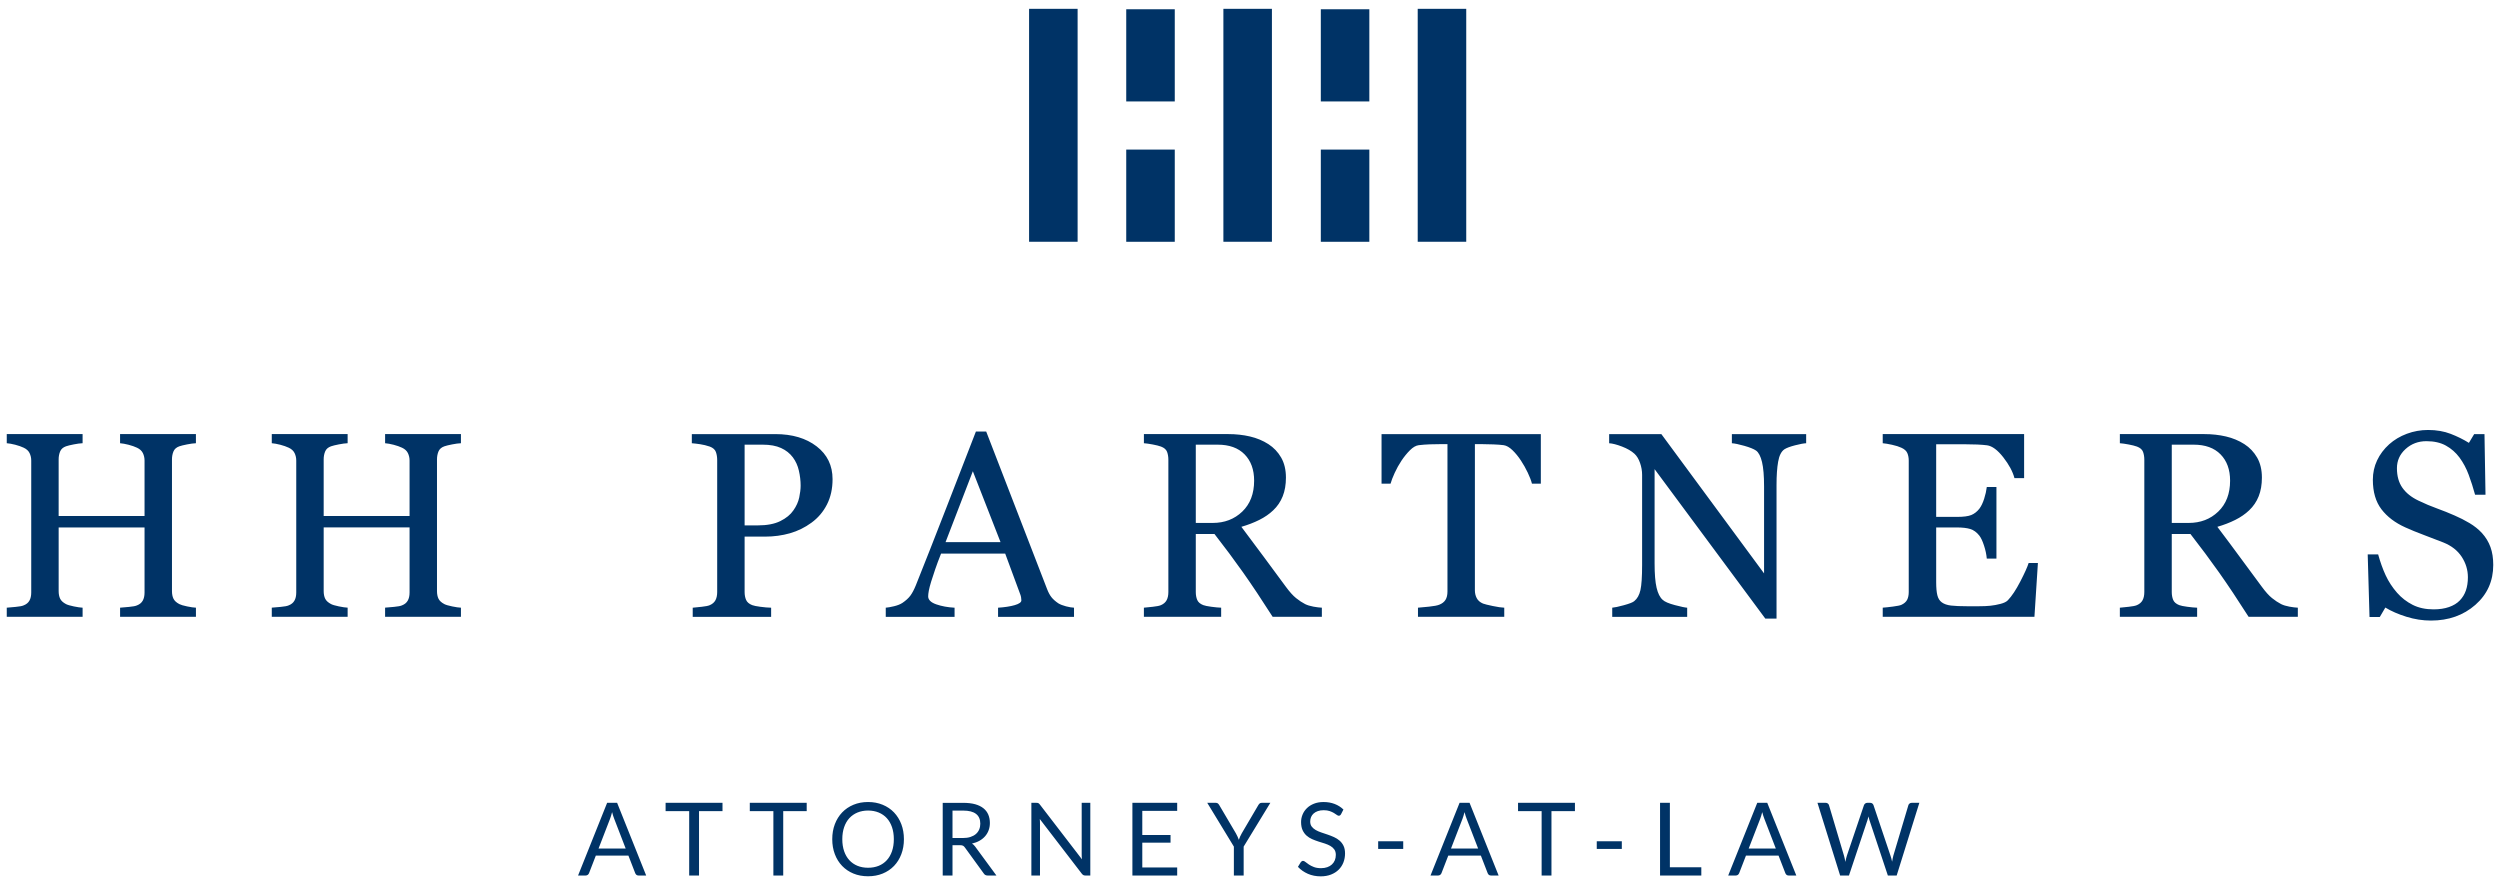
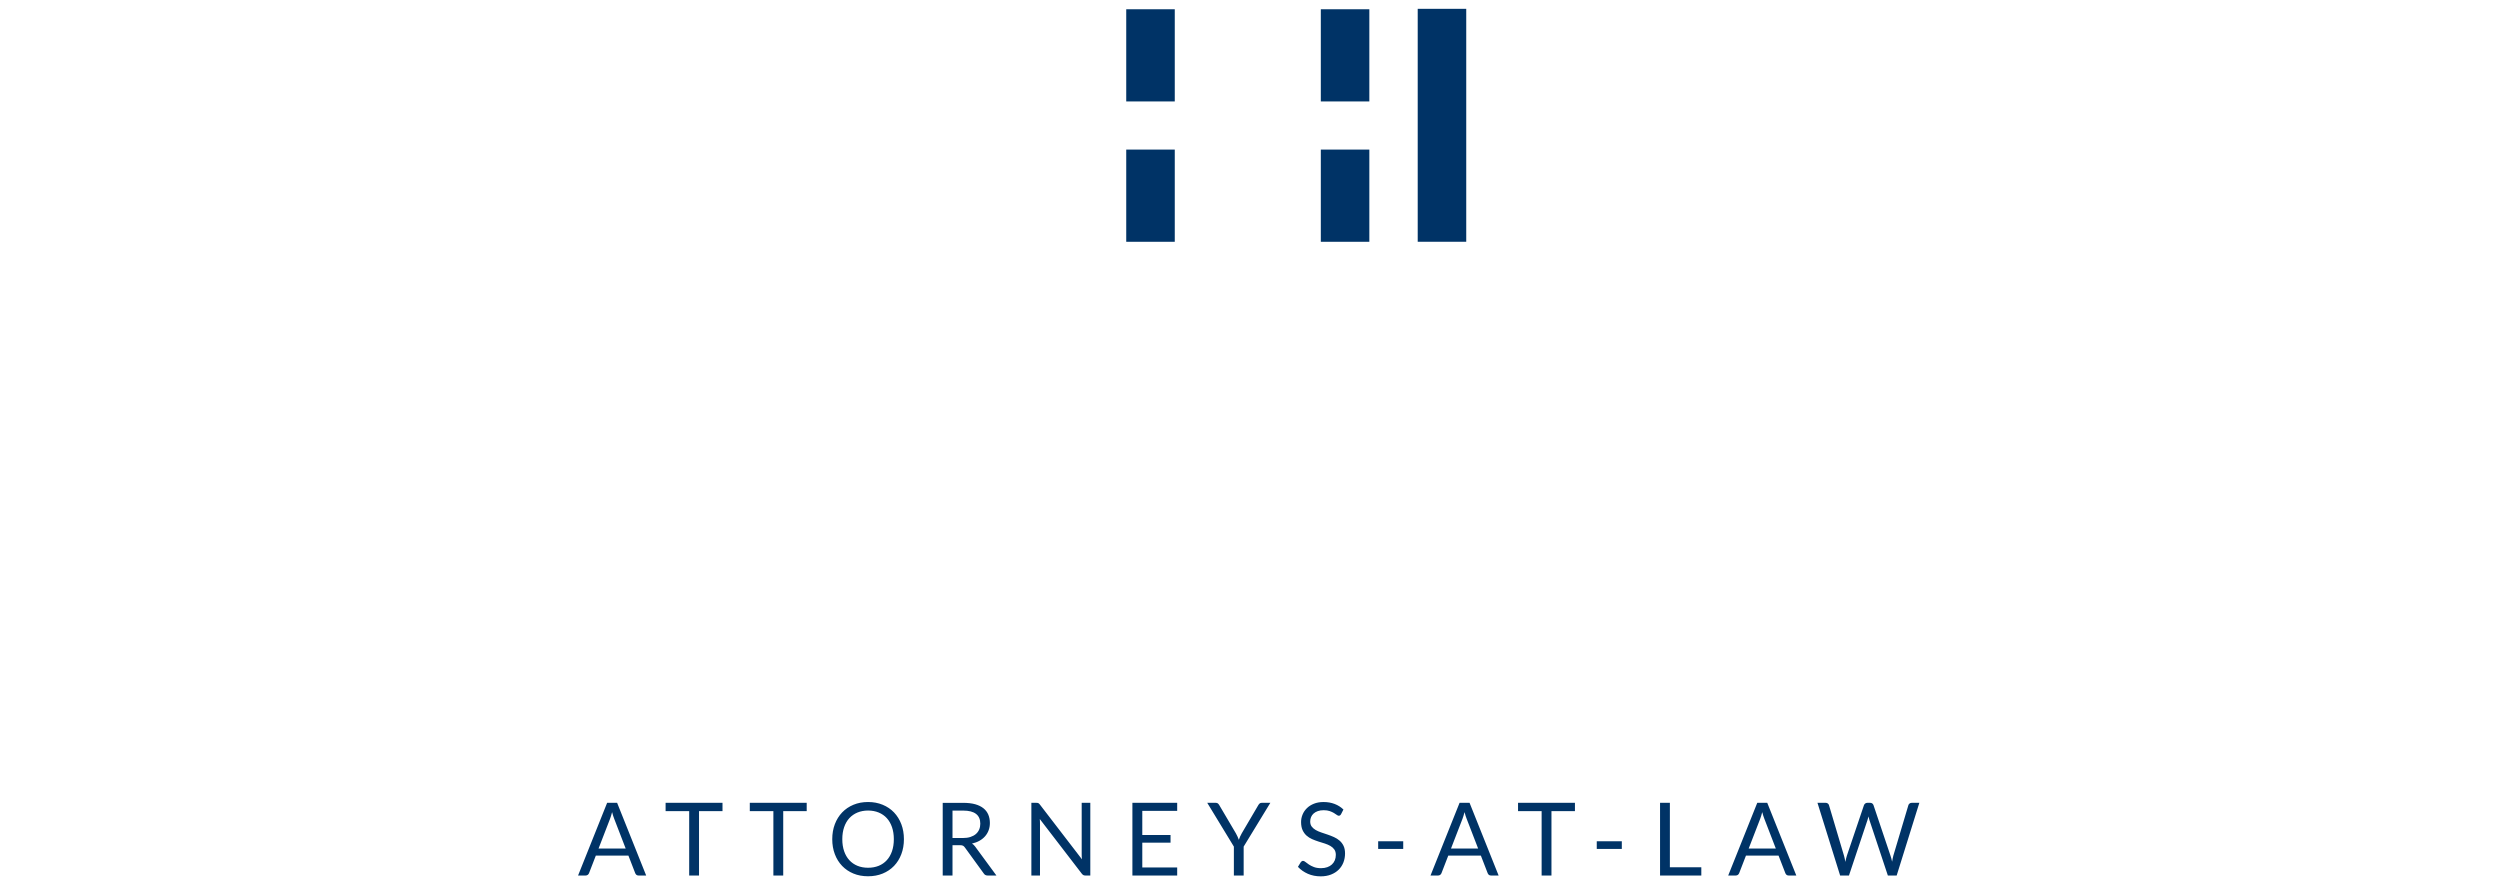
<svg xmlns="http://www.w3.org/2000/svg" version="1.0" x="0px" y="0px" width="370px" height="131px" viewBox="0 0 370 131" enable-background="new 0 0 370 131" xml:space="preserve">
  <g id="Layer_1" display="none">
    <g display="inline">
      <g>
-         <path fill="#003366" d="M365.484,77.414c-0.705-0.42-1.439-0.795-2.201-1.125c-0.838-0.367-1.707-0.715-2.602-1.039     c-0.898-0.322-1.807-0.707-2.734-1.152c-1.043-0.496-1.836-1.127-2.383-1.896s-0.82-1.738-0.82-2.908     c0-1.117,0.424-2.062,1.277-2.837c0.852-0.775,1.881-1.163,3.086-1.163c1.145,0,2.109,0.22,2.898,0.657     c0.787,0.438,1.453,1.024,2.002,1.763c0.559,0.762,1.012,1.613,1.361,2.553c0.35,0.941,0.664,1.926,0.943,2.955h1.543     l-0.152-8.975h-1.523l-0.781,1.296c-0.814-0.508-1.711-0.954-2.697-1.335c-0.984-0.381-2.1-0.571-3.344-0.571     c-1.092,0-2.141,0.188-3.146,0.562c-1.004,0.375-1.873,0.892-2.609,1.554c-0.775,0.697-1.375,1.491-1.791,2.378     c-0.42,0.891-0.631,1.848-0.631,2.877c0,1.791,0.422,3.242,1.268,4.354c0.844,1.113,2.029,2.014,3.555,2.697     c0.775,0.354,1.695,0.732,2.764,1.131c1.066,0.398,2.014,0.762,2.838,1.092c1.209,0.482,2.115,1.191,2.727,2.127     c0.611,0.934,0.916,1.943,0.916,3.021c0,0.74-0.1,1.391-0.297,1.959c-0.195,0.564-0.498,1.061-0.904,1.48     c-0.406,0.418-0.938,0.742-1.592,0.973c-0.654,0.229-1.418,0.344-2.297,0.344c-1.168,0-2.195-0.223-3.078-0.668     s-1.654-1.041-2.314-1.793c-0.699-0.801-1.262-1.658-1.688-2.582c-0.426-0.918-0.797-1.951-1.115-3.096h-1.543l0.268,9.264h1.523     l0.82-1.393c0.877,0.533,1.918,0.986,3.127,1.363c1.205,0.373,2.412,0.561,3.619,0.561c2.617,0,4.809-0.773,6.576-2.324     c1.766-1.551,2.648-3.518,2.648-5.91c0-1.004-0.137-1.881-0.41-2.637s-0.695-1.451-1.268-2.088     C366.803,78.32,366.189,77.832,365.484,77.414 M328.301,75.709c-1.168,1.123-2.631,1.686-4.385,1.686h-2.496V65.808h3.24     c1.715,0,3.043,0.479,3.984,1.437c0.939,0.957,1.41,2.254,1.41,3.891C330.055,73.064,329.471,74.588,328.301,75.709      M340.078,89.936c-0.33-0.014-0.742-0.064-1.238-0.154s-0.908-0.215-1.24-0.381c-0.443-0.229-0.891-0.523-1.342-0.885     c-0.451-0.363-0.955-0.926-1.516-1.689c-1.283-1.727-2.365-3.193-3.248-4.4s-1.992-2.695-3.328-4.461     c0.967-0.277,1.85-0.617,2.65-1.02c0.801-0.4,1.486-0.873,2.059-1.42c0.623-0.584,1.092-1.277,1.41-2.076     c0.316-0.801,0.475-1.723,0.475-2.764c0-1.154-0.232-2.145-0.703-2.963c-0.471-0.82-1.1-1.483-1.887-1.991     c-0.812-0.521-1.723-0.898-2.727-1.134c-1.002-0.235-2.076-0.352-3.219-0.352h-12.482v1.352c0.355,0.026,0.785,0.086,1.293,0.183     c0.51,0.095,0.922,0.199,1.238,0.313c0.471,0.177,0.77,0.438,0.896,0.779c0.129,0.344,0.191,0.738,0.191,1.184v19.553     c0,0.496-0.084,0.902-0.258,1.221c-0.17,0.316-0.447,0.557-0.83,0.723c-0.229,0.104-0.631,0.184-1.209,0.246     c-0.578,0.066-1.02,0.111-1.322,0.137v1.354h11.434v-1.354c-0.395-0.014-0.877-0.057-1.447-0.137     c-0.574-0.074-0.975-0.156-1.203-0.246c-0.457-0.178-0.756-0.436-0.895-0.771c-0.141-0.336-0.211-0.729-0.211-1.172v-8.576h2.77     c1.523,1.957,2.936,3.855,4.238,5.697c1.299,1.844,2.756,4.029,4.369,6.559h7.281V89.936z M300.236,83.32     c-0.178,0.586-0.587,1.496-1.229,2.736c-0.641,1.238-1.254,2.162-1.839,2.773c-0.216,0.229-0.581,0.41-1.095,0.541     c-0.515,0.133-1.013,0.227-1.497,0.277c-0.469,0.049-1.047,0.076-1.733,0.076h-1.658c-1.055,0-1.868-0.035-2.439-0.104     c-0.572-0.07-1.022-0.227-1.354-0.467c-0.33-0.24-0.552-0.596-0.667-1.066c-0.115-0.469-0.171-1.111-0.171-1.922v-8.104h3.049     c0.827,0,1.489,0.074,1.991,0.227c0.502,0.152,0.951,0.479,1.345,0.971c0.241,0.307,0.473,0.801,0.695,1.479     c0.222,0.68,0.359,1.326,0.41,1.934h1.43V72.076h-1.43c-0.063,0.547-0.193,1.129-0.39,1.744     c-0.197,0.617-0.437,1.109-0.715,1.477c-0.343,0.434-0.74,0.74-1.192,0.926c-0.451,0.184-1.165,0.275-2.144,0.275h-3.049V65.751     h4.249c0.7,0,1.322,0.012,1.868,0.037c0.545,0.025,1.017,0.063,1.41,0.115c0.763,0.102,1.566,0.695,2.411,1.78     c0.845,1.088,1.395,2.111,1.649,3.078h1.428v-6.516h-20.924v1.352c0.342,0.026,0.803,0.103,1.381,0.229     c0.578,0.127,1.04,0.272,1.382,0.438c0.445,0.203,0.737,0.466,0.877,0.79c0.139,0.324,0.209,0.695,0.209,1.115v19.439     c0,0.471-0.08,0.859-0.238,1.164c-0.159,0.303-0.441,0.551-0.848,0.742c-0.191,0.088-0.604,0.174-1.238,0.256     c-0.635,0.084-1.145,0.139-1.525,0.164v1.354h22.45l0.515-7.969H300.236z M267.313,64.246h-10.997v1.352     c0.42,0.026,1.034,0.153,1.841,0.382c0.806,0.229,1.387,0.463,1.743,0.703c0.381,0.28,0.673,0.843,0.876,1.687     c0.204,0.844,0.305,2.057,0.305,3.631v12.861l-15.201-20.616h-7.727v1.352c0.483,0.026,1.115,0.188,1.896,0.486     c0.782,0.299,1.402,0.656,1.859,1.076c0.342,0.318,0.617,0.768,0.819,1.352c0.203,0.588,0.304,1.17,0.304,1.754v13.322     c0,1.766-0.083,3.014-0.248,3.746c-0.165,0.73-0.47,1.273-0.914,1.627c-0.205,0.18-0.712,0.379-1.526,0.602     c-0.813,0.221-1.39,0.348-1.733,0.373v1.354h11.091v-1.354c-0.292-0.014-0.896-0.143-1.811-0.383     c-0.915-0.242-1.518-0.502-1.81-0.779c-0.408-0.355-0.709-0.953-0.906-1.795c-0.197-0.838-0.295-2.037-0.295-3.6V69.428     l16.391,22.127h1.658V71.754c0-1.385,0.08-2.529,0.237-3.432c0.159-0.902,0.468-1.512,0.926-1.827     c0.316-0.204,0.844-0.401,1.581-0.592c0.735-0.19,1.283-0.292,1.639-0.306V64.246z M228.044,64.246h-23.575v7.336h1.333     c0.115-0.42,0.318-0.951,0.61-1.594c0.292-0.639,0.628-1.246,1.01-1.818c0.381-0.572,0.798-1.084,1.25-1.532     c0.449-0.453,0.885-0.703,1.304-0.754c0.533-0.063,1.093-0.104,1.677-0.123c0.585-0.02,1.073-0.029,1.468-0.029h1.104v21.802     c0,0.52-0.098,0.938-0.294,1.248c-0.197,0.311-0.505,0.549-0.924,0.715c-0.281,0.115-0.785,0.207-1.515,0.285     c-0.731,0.078-1.275,0.129-1.63,0.154v1.354h12.768v-1.354c-0.405-0.014-0.974-0.096-1.705-0.25     c-0.73-0.152-1.211-0.273-1.438-0.361c-0.446-0.191-0.756-0.459-0.934-0.809c-0.179-0.35-0.268-0.734-0.268-1.152V65.731h1.108     c0.51,0,1.062,0.014,1.661,0.037c0.599,0.027,1.096,0.064,1.49,0.115c0.421,0.064,0.857,0.314,1.31,0.754     c0.453,0.437,0.868,0.948,1.251,1.532c0.369,0.561,0.703,1.152,1.002,1.781c0.299,0.631,0.506,1.172,0.621,1.631h1.316V64.246z      M183.857,75.709c-1.169,1.123-2.63,1.686-4.384,1.686h-2.497V65.808h3.24c1.716,0,3.043,0.479,3.983,1.437     c0.94,0.957,1.41,2.254,1.41,3.891C185.61,73.064,185.025,74.588,183.857,75.709 M195.636,89.936     c-0.331-0.014-0.744-0.064-1.24-0.154c-0.495-0.09-0.909-0.215-1.238-0.381c-0.445-0.229-0.893-0.523-1.343-0.885     c-0.452-0.363-0.957-0.926-1.515-1.689c-1.285-1.727-2.367-3.193-3.25-4.4c-0.883-1.207-1.992-2.695-3.326-4.461     c0.965-0.277,1.849-0.617,2.65-1.02c0.799-0.4,1.486-0.873,2.057-1.42c0.623-0.584,1.093-1.277,1.41-2.076     c0.318-0.801,0.478-1.723,0.478-2.764c0-1.154-0.236-2.145-0.706-2.963c-0.47-0.82-1.1-1.483-1.888-1.991     c-0.812-0.521-1.721-0.898-2.725-1.134c-1.005-0.235-2.078-0.352-3.221-0.352h-12.484v1.352c0.356,0.026,0.788,0.086,1.297,0.183     c0.508,0.095,0.92,0.199,1.238,0.313c0.47,0.177,0.769,0.438,0.896,0.779c0.126,0.344,0.19,0.738,0.19,1.184v19.553     c0,0.496-0.086,0.902-0.258,1.221c-0.171,0.316-0.448,0.557-0.829,0.723c-0.228,0.104-0.631,0.184-1.21,0.246     c-0.578,0.066-1.019,0.111-1.325,0.137v1.354h11.436v-1.354c-0.395-0.014-0.877-0.057-1.449-0.137     c-0.572-0.074-0.973-0.156-1.201-0.246c-0.457-0.178-0.756-0.436-0.896-0.771c-0.14-0.336-0.21-0.729-0.21-1.172v-8.576h2.77     c1.523,1.957,2.936,3.855,4.236,5.697c1.302,1.844,2.759,4.029,4.371,6.559h7.283V89.936z M139.943,80.234l4.038-10.496     l4.096,10.496H139.943z M158.957,89.936c-0.318-0.014-0.711-0.08-1.181-0.203c-0.471-0.119-0.852-0.27-1.144-0.445     c-0.432-0.293-0.769-0.592-1.011-0.898c-0.241-0.303-0.458-0.703-0.648-1.197l-9.014-23.328h-1.525     c-1.284,3.303-2.744,7.07-4.384,11.301c-1.638,4.23-3.137,8.043-4.497,11.434c-0.267,0.662-0.54,1.182-0.82,1.555     c-0.278,0.377-0.673,0.734-1.18,1.078c-0.318,0.201-0.725,0.363-1.221,0.482c-0.494,0.123-0.908,0.197-1.238,0.223v1.354h10.185     v-1.354c-1.004-0.051-1.906-0.219-2.706-0.498c-0.8-0.277-1.201-0.672-1.201-1.182c0-0.215,0.032-0.494,0.095-0.836     c0.064-0.342,0.179-0.789,0.343-1.336c0.179-0.561,0.379-1.168,0.603-1.826c0.221-0.664,0.511-1.438,0.867-2.328h9.494     l2.24,6.061c0.051,0.127,0.088,0.271,0.113,0.439c0.026,0.164,0.039,0.305,0.039,0.418c0,0.279-0.328,0.514-0.981,0.705     c-0.655,0.189-1.477,0.318-2.468,0.383v1.354h11.241V89.936z M115.494,77.115c-0.858,0.428-1.974,0.643-3.346,0.643h-1.943     v-11.95h2.687c1.08,0,1.982,0.166,2.706,0.495c0.725,0.331,1.31,0.793,1.753,1.391c0.42,0.561,0.716,1.213,0.887,1.963     c0.171,0.75,0.256,1.486,0.256,2.211c0,0.521-0.07,1.109-0.208,1.764c-0.141,0.652-0.426,1.287-0.858,1.895     C116.995,76.162,116.35,76.693,115.494,77.115 M120.867,66.065c-1.57-1.214-3.611-1.82-6.126-1.82H102.39v1.352     c0.344,0.026,0.753,0.074,1.229,0.144c0.476,0.07,0.956,0.188,1.438,0.353c0.471,0.177,0.769,0.444,0.896,0.799     c0.127,0.357,0.191,0.756,0.191,1.201v19.516c0,0.496-0.086,0.902-0.258,1.221c-0.172,0.316-0.448,0.557-0.829,0.723     c-0.229,0.104-0.632,0.184-1.21,0.246c-0.579,0.066-1.019,0.111-1.325,0.137v1.354h11.606v-1.354     c-0.482-0.014-1.013-0.057-1.59-0.137c-0.579-0.074-0.982-0.156-1.211-0.246c-0.458-0.178-0.76-0.436-0.905-0.771     c-0.146-0.336-0.219-0.729-0.219-1.172v-8.195h3.029c1.295,0,2.522-0.166,3.679-0.496s2.216-0.85,3.183-1.561     c0.978-0.713,1.744-1.611,2.296-2.697c0.553-1.088,0.829-2.336,0.829-3.746C123.221,68.895,122.436,67.277,120.867,66.065      M68.221,89.936c-0.318-0.014-0.754-0.076-1.307-0.193c-0.553-0.113-0.937-0.227-1.153-0.342     c-0.431-0.229-0.721-0.494-0.867-0.799c-0.146-0.309-0.219-0.682-0.219-1.125V67.98c0-0.42,0.073-0.809,0.219-1.162     c0.146-0.356,0.436-0.61,0.867-0.763c0.253-0.09,0.639-0.184,1.153-0.287c0.516-0.101,0.951-0.157,1.307-0.171v-1.352H56.995     v1.352c0.356,0.026,0.778,0.103,1.268,0.229c0.488,0.127,0.905,0.272,1.248,0.438c0.406,0.191,0.691,0.452,0.856,0.79     c0.166,0.336,0.248,0.707,0.248,1.115v8.197H47.905V67.98c0-0.42,0.073-0.809,0.219-1.162c0.146-0.356,0.435-0.61,0.867-0.763     c0.254-0.09,0.639-0.184,1.153-0.287c0.515-0.101,0.949-0.157,1.305-0.171v-1.352H40.224v1.352     c0.356,0.026,0.779,0.103,1.269,0.229c0.487,0.127,0.903,0.272,1.248,0.438c0.406,0.191,0.692,0.452,0.857,0.79     c0.165,0.336,0.248,0.707,0.248,1.115v19.516c0,0.496-0.09,0.9-0.267,1.211c-0.179,0.311-0.457,0.541-0.839,0.695     c-0.216,0.1-0.613,0.176-1.191,0.227c-0.579,0.053-1.021,0.092-1.325,0.117v1.354h11.225v-1.354     c-0.317-0.014-0.752-0.076-1.305-0.193c-0.552-0.113-0.938-0.227-1.153-0.342c-0.432-0.229-0.721-0.494-0.867-0.799     c-0.146-0.309-0.219-0.682-0.219-1.125v-9.414h12.711v9.623c0,0.496-0.089,0.9-0.267,1.211c-0.178,0.311-0.457,0.541-0.838,0.695     c-0.216,0.1-0.614,0.176-1.191,0.227c-0.579,0.053-1.021,0.092-1.325,0.117v1.354h11.226V89.936z M28.996,89.936     c-0.316-0.014-0.752-0.076-1.305-0.193c-0.553-0.113-0.938-0.227-1.153-0.342c-0.432-0.229-0.722-0.494-0.868-0.799     c-0.146-0.309-0.219-0.682-0.219-1.125V67.98c0-0.42,0.073-0.809,0.219-1.162c0.146-0.356,0.436-0.61,0.868-0.763     c0.254-0.09,0.639-0.184,1.153-0.287c0.514-0.101,0.95-0.157,1.305-0.171v-1.352H17.771v1.352     c0.356,0.026,0.779,0.103,1.267,0.229c0.49,0.127,0.906,0.272,1.249,0.438c0.406,0.191,0.692,0.452,0.857,0.79     c0.166,0.336,0.248,0.707,0.248,1.115v8.197H8.681V67.98c0-0.42,0.073-0.809,0.218-1.162c0.146-0.356,0.436-0.61,0.867-0.763     c0.254-0.09,0.638-0.184,1.154-0.287c0.515-0.101,0.95-0.157,1.305-0.171v-1.352H1v1.352c0.355,0.026,0.778,0.103,1.268,0.229     c0.489,0.127,0.905,0.272,1.248,0.438c0.406,0.191,0.692,0.452,0.858,0.79c0.166,0.336,0.248,0.707,0.248,1.115v19.516     c0,0.496-0.089,0.9-0.266,1.211c-0.179,0.311-0.458,0.541-0.84,0.695c-0.216,0.1-0.613,0.176-1.19,0.227     C1.746,89.871,1.305,89.91,1,89.936v1.354h11.225v-1.354c-0.317-0.014-0.753-0.076-1.305-0.193     c-0.552-0.113-0.938-0.227-1.154-0.342c-0.431-0.229-0.721-0.494-0.867-0.799c-0.146-0.309-0.218-0.682-0.218-1.125v-9.414     h12.711v9.623c0,0.496-0.088,0.9-0.267,1.211c-0.179,0.311-0.457,0.541-0.838,0.695c-0.217,0.1-0.613,0.176-1.191,0.227     c-0.578,0.053-1.021,0.092-1.325,0.117v1.354h11.225V89.936z" />
+         <path fill="#003366" d="M365.484,77.414c-0.705-0.42-1.439-0.795-2.201-1.125c-0.838-0.367-1.707-0.715-2.602-1.039     c-0.898-0.322-1.807-0.707-2.734-1.152c-1.043-0.496-1.836-1.127-2.383-1.896s-0.82-1.738-0.82-2.908     c0-1.117,0.424-2.062,1.277-2.837c0.852-0.775,1.881-1.163,3.086-1.163c1.145,0,2.109,0.22,2.898,0.657     c0.787,0.438,1.453,1.024,2.002,1.763c0.559,0.762,1.012,1.613,1.361,2.553c0.35,0.941,0.664,1.926,0.943,2.955h1.543     l-0.152-8.975h-1.523l-0.781,1.296c-0.814-0.508-1.711-0.954-2.697-1.335c-0.984-0.381-2.1-0.571-3.344-0.571     c-1.092,0-2.141,0.188-3.146,0.562c-1.004,0.375-1.873,0.892-2.609,1.554c-0.775,0.697-1.375,1.491-1.791,2.378     c-0.42,0.891-0.631,1.848-0.631,2.877c0,1.791,0.422,3.242,1.268,4.354c0.844,1.113,2.029,2.014,3.555,2.697     c0.775,0.354,1.695,0.732,2.764,1.131c1.066,0.398,2.014,0.762,2.838,1.092c1.209,0.482,2.115,1.191,2.727,2.127     c0.611,0.934,0.916,1.943,0.916,3.021c0,0.74-0.1,1.391-0.297,1.959c-0.195,0.564-0.498,1.061-0.904,1.48     c-0.406,0.418-0.938,0.742-1.592,0.973c-0.654,0.229-1.418,0.344-2.297,0.344c-1.168,0-2.195-0.223-3.078-0.668     s-1.654-1.041-2.314-1.793c-0.699-0.801-1.262-1.658-1.688-2.582c-0.426-0.918-0.797-1.951-1.115-3.096h-1.543l0.268,9.264h1.523     l0.82-1.393c0.877,0.533,1.918,0.986,3.127,1.363c1.205,0.373,2.412,0.561,3.619,0.561c2.617,0,4.809-0.773,6.576-2.324     c1.766-1.551,2.648-3.518,2.648-5.91c0-1.004-0.137-1.881-0.41-2.637s-0.695-1.451-1.268-2.088     C366.803,78.32,366.189,77.832,365.484,77.414 M328.301,75.709c-1.168,1.123-2.631,1.686-4.385,1.686h-2.496V65.808h3.24     c1.715,0,3.043,0.479,3.984,1.437c0.939,0.957,1.41,2.254,1.41,3.891C330.055,73.064,329.471,74.588,328.301,75.709      M340.078,89.936c-0.33-0.014-0.742-0.064-1.238-0.154s-0.908-0.215-1.24-0.381c-0.443-0.229-0.891-0.523-1.342-0.885     c-0.451-0.363-0.955-0.926-1.516-1.689c-1.283-1.727-2.365-3.193-3.248-4.4s-1.992-2.695-3.328-4.461     c0.967-0.277,1.85-0.617,2.65-1.02c0.801-0.4,1.486-0.873,2.059-1.42c0.623-0.584,1.092-1.277,1.41-2.076     c0.316-0.801,0.475-1.723,0.475-2.764c0-1.154-0.232-2.145-0.703-2.963c-0.471-0.82-1.1-1.483-1.887-1.991     c-0.812-0.521-1.723-0.898-2.727-1.134c-1.002-0.235-2.076-0.352-3.219-0.352h-12.482v1.352c0.355,0.026,0.785,0.086,1.293,0.183     c0.51,0.095,0.922,0.199,1.238,0.313c0.471,0.177,0.77,0.438,0.896,0.779c0.129,0.344,0.191,0.738,0.191,1.184v19.553     c0,0.496-0.084,0.902-0.258,1.221c-0.17,0.316-0.447,0.557-0.83,0.723c-0.229,0.104-0.631,0.184-1.209,0.246     c-0.578,0.066-1.02,0.111-1.322,0.137v1.354h11.434v-1.354c-0.395-0.014-0.877-0.057-1.447-0.137     c-0.574-0.074-0.975-0.156-1.203-0.246c-0.457-0.178-0.756-0.436-0.895-0.771c-0.141-0.336-0.211-0.729-0.211-1.172v-8.576h2.77     c1.523,1.957,2.936,3.855,4.238,5.697c1.299,1.844,2.756,4.029,4.369,6.559h7.281V89.936z M300.236,83.32     c-0.178,0.586-0.587,1.496-1.229,2.736c-0.641,1.238-1.254,2.162-1.839,2.773c-0.216,0.229-0.581,0.41-1.095,0.541     c-0.515,0.133-1.013,0.227-1.497,0.277c-0.469,0.049-1.047,0.076-1.733,0.076h-1.658c-1.055,0-1.868-0.035-2.439-0.104     c-0.572-0.07-1.022-0.227-1.354-0.467c-0.33-0.24-0.552-0.596-0.667-1.066c-0.115-0.469-0.171-1.111-0.171-1.922v-8.104h3.049     c0.827,0,1.489,0.074,1.991,0.227c0.502,0.152,0.951,0.479,1.345,0.971c0.241,0.307,0.473,0.801,0.695,1.479     c0.222,0.68,0.359,1.326,0.41,1.934h1.43V72.076h-1.43c-0.063,0.547-0.193,1.129-0.39,1.744     c-0.197,0.617-0.437,1.109-0.715,1.477c-0.343,0.434-0.74,0.74-1.192,0.926c-0.451,0.184-1.165,0.275-2.144,0.275h-3.049V65.751     h4.249c0.7,0,1.322,0.012,1.868,0.037c0.545,0.025,1.017,0.063,1.41,0.115c0.763,0.102,1.566,0.695,2.411,1.78     c0.845,1.088,1.395,2.111,1.649,3.078h1.428v-6.516h-20.924v1.352c0.342,0.026,0.803,0.103,1.381,0.229     c0.578,0.127,1.04,0.272,1.382,0.438c0.445,0.203,0.737,0.466,0.877,0.79c0.139,0.324,0.209,0.695,0.209,1.115v19.439     c0,0.471-0.08,0.859-0.238,1.164c-0.159,0.303-0.441,0.551-0.848,0.742c-0.191,0.088-0.604,0.174-1.238,0.256     c-0.635,0.084-1.145,0.139-1.525,0.164v1.354h22.45l0.515-7.969H300.236z M267.313,64.246h-10.997v1.352     c0.42,0.026,1.034,0.153,1.841,0.382c0.806,0.229,1.387,0.463,1.743,0.703c0.381,0.28,0.673,0.843,0.876,1.687     c0.204,0.844,0.305,2.057,0.305,3.631v12.861l-15.201-20.616h-7.727v1.352c0.483,0.026,1.115,0.188,1.896,0.486     c0.782,0.299,1.402,0.656,1.859,1.076c0.342,0.318,0.617,0.768,0.819,1.352c0.203,0.588,0.304,1.17,0.304,1.754v13.322     c0,1.766-0.083,3.014-0.248,3.746c-0.165,0.73-0.47,1.273-0.914,1.627c-0.205,0.18-0.712,0.379-1.526,0.602     c-0.813,0.221-1.39,0.348-1.733,0.373v1.354h11.091v-1.354c-0.292-0.014-0.896-0.143-1.811-0.383     c-0.915-0.242-1.518-0.502-1.81-0.779c-0.408-0.355-0.709-0.953-0.906-1.795c-0.197-0.838-0.295-2.037-0.295-3.6V69.428     l16.391,22.127h1.658V71.754c0-1.385,0.08-2.529,0.237-3.432c0.159-0.902,0.468-1.512,0.926-1.827     c0.316-0.204,0.844-0.401,1.581-0.592c0.735-0.19,1.283-0.292,1.639-0.306V64.246z M228.044,64.246h-23.575v7.336h1.333     c0.115-0.42,0.318-0.951,0.61-1.594c0.292-0.639,0.628-1.246,1.01-1.818c0.381-0.572,0.798-1.084,1.25-1.532     c0.449-0.453,0.885-0.703,1.304-0.754c0.533-0.063,1.093-0.104,1.677-0.123c0.585-0.02,1.073-0.029,1.468-0.029h1.104v21.802     c0,0.52-0.098,0.938-0.294,1.248c-0.197,0.311-0.505,0.549-0.924,0.715c-0.281,0.115-0.785,0.207-1.515,0.285     c-0.731,0.078-1.275,0.129-1.63,0.154v1.354h12.768v-1.354c-0.405-0.014-0.974-0.096-1.705-0.25     c-0.73-0.152-1.211-0.273-1.438-0.361c-0.446-0.191-0.756-0.459-0.934-0.809c-0.179-0.35-0.268-0.734-0.268-1.152V65.731h1.108     c0.51,0,1.062,0.014,1.661,0.037c0.599,0.027,1.096,0.064,1.49,0.115c0.421,0.064,0.857,0.314,1.31,0.754     c0.453,0.437,0.868,0.948,1.251,1.532c0.369,0.561,0.703,1.152,1.002,1.781c0.299,0.631,0.506,1.172,0.621,1.631h1.316V64.246z      M183.857,75.709c-1.169,1.123-2.63,1.686-4.384,1.686h-2.497V65.808h3.24c1.716,0,3.043,0.479,3.983,1.437     c0.94,0.957,1.41,2.254,1.41,3.891C185.61,73.064,185.025,74.588,183.857,75.709 M195.636,89.936     c-0.331-0.014-0.744-0.064-1.24-0.154c-0.495-0.09-0.909-0.215-1.238-0.381c-0.445-0.229-0.893-0.523-1.343-0.885     c-0.452-0.363-0.957-0.926-1.515-1.689c-1.285-1.727-2.367-3.193-3.25-4.4c-0.883-1.207-1.992-2.695-3.326-4.461     c0.965-0.277,1.849-0.617,2.65-1.02c0.799-0.4,1.486-0.873,2.057-1.42c0.623-0.584,1.093-1.277,1.41-2.076     c0.318-0.801,0.478-1.723,0.478-2.764c0-1.154-0.236-2.145-0.706-2.963c-0.47-0.82-1.1-1.483-1.888-1.991     c-0.812-0.521-1.721-0.898-2.725-1.134c-1.005-0.235-2.078-0.352-3.221-0.352h-12.484v1.352c0.356,0.026,0.788,0.086,1.297,0.183     c0.508,0.095,0.92,0.199,1.238,0.313c0.47,0.177,0.769,0.438,0.896,0.779c0.126,0.344,0.19,0.738,0.19,1.184v19.553     c0,0.496-0.086,0.902-0.258,1.221c-0.171,0.316-0.448,0.557-0.829,0.723c-0.228,0.104-0.631,0.184-1.21,0.246     c-0.578,0.066-1.019,0.111-1.325,0.137v1.354h11.436v-1.354c-0.395-0.014-0.877-0.057-1.449-0.137     c-0.572-0.074-0.973-0.156-1.201-0.246c-0.457-0.178-0.756-0.436-0.896-0.771c-0.14-0.336-0.21-0.729-0.21-1.172v-8.576h2.77     c1.523,1.957,2.936,3.855,4.236,5.697c1.302,1.844,2.759,4.029,4.371,6.559h7.283V89.936z M139.943,80.234l4.038-10.496     l4.096,10.496H139.943z M158.957,89.936c-0.318-0.014-0.711-0.08-1.181-0.203c-0.471-0.119-0.852-0.27-1.144-0.445     c-0.432-0.293-0.769-0.592-1.011-0.898c-0.241-0.303-0.458-0.703-0.648-1.197l-9.014-23.328h-1.525     c-1.284,3.303-2.744,7.07-4.384,11.301c-1.638,4.23-3.137,8.043-4.497,11.434c-0.267,0.662-0.54,1.182-0.82,1.555     c-0.278,0.377-0.673,0.734-1.18,1.078c-0.318,0.201-0.725,0.363-1.221,0.482c-0.494,0.123-0.908,0.197-1.238,0.223v1.354h10.185     v-1.354c-1.004-0.051-1.906-0.219-2.706-0.498c-0.8-0.277-1.201-0.672-1.201-1.182c0-0.215,0.032-0.494,0.095-0.836     c0.064-0.342,0.179-0.789,0.343-1.336c0.179-0.561,0.379-1.168,0.603-1.826c0.221-0.664,0.511-1.438,0.867-2.328h9.494     l2.24,6.061c0.051,0.127,0.088,0.271,0.113,0.439c0.026,0.164,0.039,0.305,0.039,0.418c0,0.279-0.328,0.514-0.981,0.705     c-0.655,0.189-1.477,0.318-2.468,0.383v1.354h11.241V89.936z M115.494,77.115c-0.858,0.428-1.974,0.643-3.346,0.643h-1.943     v-11.95h2.687c1.08,0,1.982,0.166,2.706,0.495c0.725,0.331,1.31,0.793,1.753,1.391c0.42,0.561,0.716,1.213,0.887,1.963     c0.171,0.75,0.256,1.486,0.256,2.211c0,0.521-0.07,1.109-0.208,1.764c-0.141,0.652-0.426,1.287-0.858,1.895     C116.995,76.162,116.35,76.693,115.494,77.115 M120.867,66.065c-1.57-1.214-3.611-1.82-6.126-1.82H102.39v1.352     c0.344,0.026,0.753,0.074,1.229,0.144c0.476,0.07,0.956,0.188,1.438,0.353c0.471,0.177,0.769,0.444,0.896,0.799     c0.127,0.357,0.191,0.756,0.191,1.201v19.516c0,0.496-0.086,0.902-0.258,1.221c-0.172,0.316-0.448,0.557-0.829,0.723     c-0.229,0.104-0.632,0.184-1.21,0.246c-0.579,0.066-1.019,0.111-1.325,0.137v1.354h11.606v-1.354     c-0.482-0.014-1.013-0.057-1.59-0.137c-0.579-0.074-0.982-0.156-1.211-0.246c-0.458-0.178-0.76-0.436-0.905-0.771     c-0.146-0.336-0.219-0.729-0.219-1.172v-8.195h3.029c1.295,0,2.522-0.166,3.679-0.496s2.216-0.85,3.183-1.561     c0.978-0.713,1.744-1.611,2.296-2.697c0.553-1.088,0.829-2.336,0.829-3.746C123.221,68.895,122.436,67.277,120.867,66.065      M68.221,89.936c-0.318-0.014-0.754-0.076-1.307-0.193c-0.553-0.113-0.937-0.227-1.153-0.342     c-0.431-0.229-0.721-0.494-0.867-0.799c-0.146-0.309-0.219-0.682-0.219-1.125V67.98c0-0.42,0.073-0.809,0.219-1.162     c0.146-0.356,0.436-0.61,0.867-0.763c0.253-0.09,0.639-0.184,1.153-0.287c0.516-0.101,0.951-0.157,1.307-0.171v-1.352H56.995     c0.356,0.026,0.778,0.103,1.268,0.229c0.488,0.127,0.905,0.272,1.248,0.438c0.406,0.191,0.691,0.452,0.856,0.79     c0.166,0.336,0.248,0.707,0.248,1.115v8.197H47.905V67.98c0-0.42,0.073-0.809,0.219-1.162c0.146-0.356,0.435-0.61,0.867-0.763     c0.254-0.09,0.639-0.184,1.153-0.287c0.515-0.101,0.949-0.157,1.305-0.171v-1.352H40.224v1.352     c0.356,0.026,0.779,0.103,1.269,0.229c0.487,0.127,0.903,0.272,1.248,0.438c0.406,0.191,0.692,0.452,0.857,0.79     c0.165,0.336,0.248,0.707,0.248,1.115v19.516c0,0.496-0.09,0.9-0.267,1.211c-0.179,0.311-0.457,0.541-0.839,0.695     c-0.216,0.1-0.613,0.176-1.191,0.227c-0.579,0.053-1.021,0.092-1.325,0.117v1.354h11.225v-1.354     c-0.317-0.014-0.752-0.076-1.305-0.193c-0.552-0.113-0.938-0.227-1.153-0.342c-0.432-0.229-0.721-0.494-0.867-0.799     c-0.146-0.309-0.219-0.682-0.219-1.125v-9.414h12.711v9.623c0,0.496-0.089,0.9-0.267,1.211c-0.178,0.311-0.457,0.541-0.838,0.695     c-0.216,0.1-0.614,0.176-1.191,0.227c-0.579,0.053-1.021,0.092-1.325,0.117v1.354h11.226V89.936z M28.996,89.936     c-0.316-0.014-0.752-0.076-1.305-0.193c-0.553-0.113-0.938-0.227-1.153-0.342c-0.432-0.229-0.722-0.494-0.868-0.799     c-0.146-0.309-0.219-0.682-0.219-1.125V67.98c0-0.42,0.073-0.809,0.219-1.162c0.146-0.356,0.436-0.61,0.868-0.763     c0.254-0.09,0.639-0.184,1.153-0.287c0.514-0.101,0.95-0.157,1.305-0.171v-1.352H17.771v1.352     c0.356,0.026,0.779,0.103,1.267,0.229c0.49,0.127,0.906,0.272,1.249,0.438c0.406,0.191,0.692,0.452,0.857,0.79     c0.166,0.336,0.248,0.707,0.248,1.115v8.197H8.681V67.98c0-0.42,0.073-0.809,0.218-1.162c0.146-0.356,0.436-0.61,0.867-0.763     c0.254-0.09,0.638-0.184,1.154-0.287c0.515-0.101,0.95-0.157,1.305-0.171v-1.352H1v1.352c0.355,0.026,0.778,0.103,1.268,0.229     c0.489,0.127,0.905,0.272,1.248,0.438c0.406,0.191,0.692,0.452,0.858,0.79c0.166,0.336,0.248,0.707,0.248,1.115v19.516     c0,0.496-0.089,0.9-0.266,1.211c-0.179,0.311-0.458,0.541-0.84,0.695c-0.216,0.1-0.613,0.176-1.19,0.227     C1.746,89.871,1.305,89.91,1,89.936v1.354h11.225v-1.354c-0.317-0.014-0.753-0.076-1.305-0.193     c-0.552-0.113-0.938-0.227-1.154-0.342c-0.431-0.229-0.721-0.494-0.867-0.799c-0.146-0.309-0.218-0.682-0.218-1.125v-9.414     h12.711v9.623c0,0.496-0.088,0.9-0.267,1.211c-0.179,0.311-0.457,0.541-0.838,0.695c-0.217,0.1-0.613,0.176-1.191,0.227     c-0.578,0.053-1.021,0.092-1.325,0.117v1.354h11.225V89.936z" />
      </g>
      <rect x="152.304" y="1.306" fill="#003366" width="7.181" height="34.472" />
      <rect x="166.684" y="22.135" fill="#003366" width="7.181" height="13.644" />
      <rect x="181.063" y="1.306" fill="#003366" width="7.18" height="34.472" />
      <rect x="209.821" y="1.306" fill="#003366" width="7.182" height="34.472" />
      <rect x="166.684" y="1.368" fill="#003366" width="7.181" height="13.643" />
      <rect x="195.482" y="1.368" fill="#003366" width="7.182" height="13.643" />
      <rect x="195.482" y="22.135" fill="#003366" width="7.182" height="13.644" />
      <g>
        <path fill="#003366" d="M281.409,125.973c-0.182,0.525-0.437,0.967-0.767,1.33c-0.331,0.361-0.731,0.641-1.201,0.832     c-0.47,0.193-0.996,0.291-1.577,0.291c-0.575,0-1.098-0.098-1.569-0.291c-0.469-0.191-0.872-0.471-1.204-0.832     c-0.334-0.363-0.589-0.805-0.769-1.33c-0.182-0.521-0.271-1.113-0.271-1.775s0.089-1.252,0.271-1.777     c0.18-0.525,0.435-0.971,0.769-1.332c0.332-0.363,0.734-0.643,1.204-0.84c0.471-0.193,0.995-0.291,1.569-0.291     c0.581,0,1.106,0.098,1.577,0.291c0.47,0.197,0.87,0.477,1.201,0.84c0.33,0.361,0.585,0.807,0.767,1.332     c0.179,0.525,0.269,1.115,0.269,1.777S281.587,125.451,281.409,125.973 M282.789,121.98c-0.255-0.674-0.616-1.254-1.081-1.742     c-0.465-0.486-1.025-0.867-1.678-1.137c-0.653-0.271-1.375-0.404-2.166-0.404c-0.791,0-1.51,0.133-2.161,0.404     c-0.65,0.27-1.208,0.65-1.674,1.137c-0.465,0.488-0.826,1.068-1.08,1.742c-0.255,0.674-0.384,1.412-0.384,2.217     c0,0.807,0.128,1.547,0.384,2.219c0.254,0.672,0.615,1.252,1.08,1.738c0.466,0.484,1.024,0.861,1.674,1.127     c0.651,0.271,1.371,0.404,2.161,0.404c0.791,0,1.513-0.133,2.166-0.404c0.653-0.266,1.212-0.643,1.678-1.127     c0.465-0.486,0.825-1.066,1.081-1.738c0.255-0.672,0.383-1.412,0.383-2.219C283.171,123.393,283.043,122.654,282.789,121.98      M260.361,118.816v1.223h3.49v9.533h1.457v-9.533h3.474v-1.223H260.361z M255.76,119.809c-0.37-0.359-0.804-0.639-1.298-0.826     c-0.496-0.191-1.044-0.285-1.645-0.285c-0.535,0-1.009,0.08-1.423,0.246c-0.412,0.166-0.759,0.385-1.038,0.662     c-0.282,0.273-0.496,0.59-0.642,0.945c-0.148,0.357-0.223,0.725-0.223,1.102c0,0.477,0.075,0.877,0.223,1.199     c0.146,0.322,0.341,0.592,0.582,0.805c0.24,0.217,0.513,0.393,0.822,0.527c0.307,0.135,0.624,0.254,0.945,0.355     c0.323,0.104,0.639,0.203,0.946,0.301c0.309,0.096,0.582,0.215,0.823,0.357c0.24,0.141,0.433,0.314,0.581,0.521     c0.149,0.207,0.222,0.473,0.222,0.799c0,0.295-0.05,0.562-0.148,0.805c-0.102,0.238-0.245,0.443-0.434,0.619     c-0.187,0.174-0.417,0.305-0.686,0.4c-0.271,0.096-0.579,0.143-0.923,0.143c-0.416,0-0.767-0.057-1.056-0.168     c-0.288-0.113-0.533-0.236-0.736-0.371c-0.201-0.139-0.371-0.262-0.507-0.373c-0.134-0.113-0.254-0.17-0.359-0.17     c-0.07,0-0.134,0.018-0.19,0.057c-0.058,0.037-0.108,0.084-0.147,0.139l-0.42,0.691c0.405,0.43,0.895,0.771,1.468,1.025     c0.572,0.252,1.208,0.379,1.902,0.379c0.57,0,1.079-0.088,1.528-0.264c0.448-0.176,0.826-0.416,1.133-0.721     c0.308-0.303,0.542-0.662,0.702-1.078c0.16-0.412,0.24-0.852,0.24-1.324c0-0.443-0.074-0.82-0.222-1.123     c-0.148-0.307-0.343-0.564-0.584-0.775c-0.244-0.211-0.519-0.383-0.827-0.521c-0.307-0.135-0.624-0.262-0.946-0.373     c-0.322-0.109-0.637-0.215-0.945-0.318c-0.308-0.102-0.584-0.223-0.826-0.363c-0.243-0.139-0.438-0.309-0.585-0.506     c-0.148-0.199-0.223-0.447-0.223-0.748c0-0.234,0.043-0.453,0.128-0.654c0.085-0.205,0.211-0.381,0.378-0.531     c0.167-0.15,0.377-0.268,0.627-0.355c0.25-0.088,0.538-0.133,0.863-0.133c0.346,0,0.639,0.043,0.882,0.129     c0.243,0.084,0.451,0.18,0.623,0.281c0.174,0.102,0.317,0.197,0.429,0.279c0.112,0.086,0.211,0.129,0.295,0.129     c0.082,0,0.146-0.02,0.196-0.057c0.049-0.039,0.097-0.094,0.143-0.168L255.76,119.809z M243.412,118.816h-1.456v10.756h1.456     V118.816z M229.563,125.684l-3.715-6.619c-0.065-0.115-0.132-0.186-0.202-0.211c-0.071-0.025-0.171-0.037-0.301-0.037h-1.072     v10.756h1.274v-7.904c0-0.104-0.004-0.219-0.01-0.346c-0.009-0.123-0.02-0.25-0.035-0.381l3.769,6.748     c0.125,0.225,0.299,0.338,0.525,0.338h0.21c0.226,0,0.4-0.113,0.526-0.338l3.684-6.727c-0.01,0.125-0.017,0.248-0.021,0.367     c-0.005,0.121-0.007,0.234-0.007,0.338v7.904h1.275v-10.756h-1.072c-0.131,0-0.23,0.012-0.301,0.037     c-0.069,0.025-0.138,0.096-0.203,0.211l-3.64,6.611c-0.071,0.131-0.133,0.26-0.188,0.387c-0.054,0.127-0.106,0.262-0.157,0.402     c-0.049-0.137-0.101-0.268-0.154-0.402C229.695,125.932,229.633,125.805,229.563,125.684 M217.787,118.816h-1.457v10.756h1.457     V118.816z M208.706,125.973c-0.182,0.525-0.437,0.967-0.766,1.33c-0.332,0.361-0.73,0.641-1.202,0.832     c-0.47,0.193-0.997,0.291-1.576,0.291c-0.575,0-1.099-0.098-1.57-0.291c-0.469-0.191-0.871-0.471-1.204-0.832     c-0.334-0.363-0.589-0.805-0.769-1.33c-0.181-0.521-0.271-1.113-0.271-1.775s0.09-1.252,0.271-1.777     c0.18-0.525,0.435-0.971,0.769-1.332c0.333-0.363,0.734-0.643,1.204-0.84c0.471-0.193,0.995-0.291,1.57-0.291     c0.58,0,1.106,0.098,1.576,0.291c0.471,0.197,0.87,0.477,1.202,0.84c0.329,0.361,0.584,0.807,0.766,1.332     c0.179,0.525,0.269,1.115,0.269,1.777S208.885,125.451,208.706,125.973 M210.086,121.98c-0.255-0.674-0.616-1.254-1.081-1.742     c-0.465-0.486-1.025-0.867-1.678-1.137c-0.652-0.271-1.375-0.404-2.166-0.404c-0.792,0-1.512,0.133-2.161,0.404     c-0.651,0.27-1.208,0.65-1.675,1.137c-0.465,0.488-0.826,1.068-1.08,1.742c-0.255,0.674-0.382,1.412-0.382,2.217     c0,0.807,0.127,1.547,0.382,2.219c0.254,0.672,0.615,1.252,1.08,1.738c0.466,0.484,1.024,0.861,1.675,1.127     c0.649,0.271,1.369,0.404,2.161,0.404c0.791,0,1.513-0.133,2.166-0.404c0.653-0.266,1.212-0.643,1.678-1.127     c0.465-0.486,0.826-1.066,1.081-1.738c0.254-0.672,0.383-1.412,0.383-2.219C210.469,123.393,210.341,122.654,210.086,121.98      M187.657,118.816v1.223h3.492v9.533h1.456v-9.533h3.475v-1.223H187.657z M182.134,125.973c-0.18,0.525-0.435,0.967-0.766,1.33     c-0.331,0.361-0.73,0.641-1.201,0.832c-0.47,0.193-0.996,0.291-1.576,0.291c-0.576,0-1.099-0.098-1.569-0.291     c-0.471-0.191-0.873-0.471-1.205-0.832c-0.333-0.363-0.589-0.805-0.769-1.33c-0.18-0.521-0.271-1.113-0.271-1.775     s0.09-1.252,0.271-1.777c0.18-0.525,0.437-0.971,0.769-1.332c0.333-0.363,0.734-0.643,1.205-0.84     c0.47-0.193,0.993-0.291,1.569-0.291c0.58,0,1.106,0.098,1.576,0.291c0.471,0.197,0.871,0.477,1.201,0.84     c0.331,0.361,0.585,0.807,0.766,1.332c0.181,0.525,0.271,1.115,0.271,1.777S182.314,125.451,182.134,125.973 M183.515,121.98     c-0.256-0.674-0.615-1.254-1.081-1.742c-0.466-0.486-1.024-0.867-1.678-1.137c-0.653-0.271-1.375-0.404-2.165-0.404     c-0.791,0-1.512,0.133-2.162,0.404c-0.65,0.27-1.208,0.65-1.673,1.137c-0.467,0.488-0.826,1.068-1.083,1.742     c-0.255,0.674-0.382,1.412-0.382,2.217c0,0.807,0.127,1.547,0.382,2.219c0.257,0.672,0.616,1.252,1.083,1.738     c0.465,0.484,1.022,0.861,1.673,1.127c0.65,0.271,1.372,0.404,2.162,0.404c0.79,0,1.512-0.133,2.165-0.404     c0.654-0.266,1.212-0.643,1.678-1.127c0.465-0.486,0.824-1.066,1.081-1.738c0.255-0.672,0.383-1.412,0.383-2.219     C183.898,123.393,183.771,122.654,183.515,121.98 M167.686,118.816h-1.449v7.07c0,0.449-0.047,0.84-0.139,1.166     c-0.093,0.33-0.228,0.598-0.405,0.807c-0.178,0.213-0.395,0.367-0.654,0.469c-0.257,0.1-0.551,0.15-0.882,0.15     c-0.25,0-0.45-0.023-0.6-0.068s-0.271-0.068-0.36-0.068c-0.106,0-0.184,0.027-0.238,0.08c-0.051,0.053-0.083,0.119-0.093,0.205     c-0.014,0.141-0.03,0.281-0.044,0.424s-0.028,0.287-0.038,0.434c0.526,0.139,1.031,0.209,1.517,0.209     c0.545,0,1.027-0.088,1.447-0.264c0.422-0.176,0.776-0.428,1.062-0.754c0.288-0.328,0.506-0.729,0.654-1.207     c0.147-0.473,0.222-1.012,0.222-1.611V118.816z M152.943,121.211c0.049-0.129,0.101-0.279,0.155-0.455     c0.052-0.174,0.105-0.361,0.161-0.564c0.104,0.402,0.212,0.742,0.322,1.014l1.688,4.375h-4.015L152.943,121.211z      M154.001,118.816h-1.479l-4.301,10.756h1.125c0.125,0,0.23-0.033,0.316-0.104c0.084-0.07,0.144-0.15,0.18-0.242l1.006-2.596     h4.826l1.006,2.596c0.04,0.102,0.1,0.184,0.18,0.25c0.081,0.064,0.186,0.096,0.316,0.096h1.125L154.001,118.816z      M135.252,118.816h-0.751v10.756h1.276v-7.664c0-0.1-0.003-0.211-0.008-0.33s-0.013-0.242-0.023-0.367l6.223,8.1     c0.075,0.096,0.151,0.164,0.229,0.203c0.078,0.041,0.173,0.059,0.289,0.059h0.736v-10.756h-1.277v7.617     c0,0.117,0.003,0.236,0.008,0.357c0.005,0.125,0.015,0.25,0.03,0.379l-6.23-8.105c-0.081-0.102-0.151-0.166-0.214-0.199     C135.478,118.832,135.382,118.816,135.252,118.816 M124.181,121.211c0.05-0.129,0.102-0.279,0.153-0.455     c0.054-0.174,0.107-0.361,0.161-0.564c0.106,0.402,0.214,0.742,0.323,1.014l1.689,4.375h-4.016L124.181,121.211z      M125.239,118.816h-1.478l-4.302,10.756h1.126c0.126,0,0.23-0.033,0.316-0.104c0.085-0.07,0.145-0.15,0.179-0.242l1.006-2.596     h4.827l1.005,2.596c0.04,0.102,0.099,0.184,0.18,0.25c0.08,0.064,0.186,0.096,0.315,0.096h1.126L125.239,118.816z      M114.205,118.816h-1.456v10.756h1.456V118.816z M106.783,119.809c-0.371-0.359-0.804-0.639-1.3-0.826     c-0.495-0.191-1.043-0.285-1.644-0.285c-0.535,0-1.009,0.08-1.423,0.246c-0.412,0.166-0.758,0.385-1.039,0.662     c-0.28,0.273-0.496,0.59-0.642,0.945c-0.147,0.357-0.222,0.725-0.222,1.102c0,0.477,0.075,0.877,0.222,1.199     c0.146,0.322,0.341,0.592,0.582,0.805c0.24,0.217,0.514,0.393,0.822,0.527c0.308,0.135,0.624,0.254,0.946,0.355     c0.323,0.104,0.639,0.203,0.946,0.301c0.309,0.096,0.582,0.215,0.822,0.357c0.24,0.141,0.435,0.314,0.582,0.521     c0.148,0.207,0.221,0.473,0.221,0.799c0,0.295-0.049,0.562-0.149,0.805c-0.101,0.238-0.244,0.443-0.433,0.619     c-0.187,0.174-0.417,0.305-0.686,0.4c-0.271,0.096-0.578,0.143-0.922,0.143c-0.416,0-0.768-0.057-1.056-0.168     c-0.288-0.113-0.533-0.236-0.736-0.371c-0.201-0.139-0.371-0.262-0.507-0.373c-0.134-0.113-0.255-0.17-0.359-0.17     c-0.071,0-0.135,0.018-0.191,0.057c-0.058,0.037-0.107,0.084-0.147,0.139l-0.42,0.691c0.405,0.43,0.895,0.771,1.467,1.025     c0.572,0.252,1.208,0.379,1.902,0.379c0.571,0,1.08-0.088,1.528-0.264s0.826-0.416,1.134-0.721     c0.308-0.303,0.542-0.662,0.703-1.078c0.159-0.412,0.239-0.852,0.239-1.324c0-0.443-0.073-0.82-0.221-1.123     c-0.148-0.307-0.343-0.564-0.585-0.775c-0.243-0.211-0.518-0.383-0.826-0.521c-0.307-0.135-0.624-0.262-0.946-0.373     c-0.323-0.109-0.637-0.215-0.945-0.318c-0.307-0.102-0.583-0.223-0.825-0.363c-0.243-0.139-0.438-0.309-0.586-0.506     c-0.148-0.199-0.222-0.447-0.222-0.748c0-0.234,0.043-0.453,0.128-0.654c0.085-0.205,0.211-0.381,0.379-0.531     c0.167-0.15,0.376-0.268,0.626-0.355c0.251-0.088,0.538-0.133,0.864-0.133c0.346,0,0.64,0.043,0.882,0.129     c0.243,0.084,0.451,0.18,0.623,0.281c0.173,0.102,0.316,0.197,0.429,0.279c0.112,0.086,0.211,0.129,0.295,0.129     c0.081,0,0.146-0.02,0.196-0.057c0.05-0.039,0.097-0.094,0.142-0.168L106.783,119.809z M90.599,121.211     c0.05-0.129,0.101-0.279,0.154-0.455c0.053-0.174,0.107-0.361,0.161-0.564c0.105,0.402,0.212,0.742,0.323,1.014l1.689,4.375     h-4.016L90.599,121.211z M91.657,118.816h-1.479l-4.3,10.756h1.125c0.125,0,0.229-0.033,0.316-0.104     c0.084-0.07,0.145-0.15,0.18-0.242l1.006-2.596h4.826l1.006,2.596c0.041,0.102,0.1,0.184,0.18,0.25     c0.081,0.064,0.185,0.096,0.316,0.096h1.125L91.657,118.816z" />
      </g>
    </g>
  </g>
  <g id="Layer_2">
    <g>
      <g>
-         <path fill="#003366" d="M365.484,77.415c-0.705-0.419-1.439-0.794-2.203-1.123c-0.836-0.369-1.705-0.715-2.6-1.041     c-0.895-0.322-1.809-0.706-2.734-1.152c-1.043-0.495-1.838-1.125-2.383-1.896c-0.547-0.769-0.818-1.736-0.818-2.905     c0-1.117,0.422-2.064,1.275-2.839c0.852-0.776,1.881-1.164,3.088-1.164c1.145,0,2.107,0.22,2.896,0.66     c0.787,0.437,1.455,1.026,2.002,1.762c0.559,0.763,1.014,1.613,1.361,2.554c0.35,0.941,0.666,1.924,0.945,2.953h1.541     l-0.15-8.976h-1.527l-0.779,1.296c-0.812-0.507-1.713-0.952-2.697-1.334c-0.984-0.381-2.1-0.574-3.346-0.574     c-1.092,0-2.141,0.188-3.145,0.562c-1.002,0.376-1.871,0.895-2.611,1.555c-0.773,0.697-1.371,1.492-1.789,2.381     c-0.422,0.891-0.629,1.85-0.629,2.876c0,1.791,0.422,3.243,1.266,4.354c0.846,1.113,2.029,2.011,3.557,2.697     c0.775,0.354,1.695,0.729,2.762,1.129c1.066,0.398,2.016,0.762,2.84,1.091c1.207,0.483,2.115,1.193,2.727,2.128     c0.609,0.936,0.914,1.944,0.914,3.026c0,0.735-0.1,1.39-0.297,1.955c-0.195,0.566-0.498,1.059-0.904,1.479     c-0.406,0.422-0.936,0.744-1.592,0.973c-0.654,0.229-1.42,0.344-2.297,0.344c-1.166,0-2.195-0.223-3.078-0.666     c-0.881-0.445-1.654-1.041-2.314-1.791c-0.699-0.801-1.262-1.663-1.688-2.583c-0.426-0.921-0.797-1.953-1.113-3.097h-1.545     l0.268,9.263h1.523l0.82-1.394c0.875,0.534,1.918,0.988,3.125,1.364c1.207,0.375,2.414,0.562,3.621,0.562     c2.617,0,4.811-0.777,6.576-2.325c1.766-1.551,2.648-3.521,2.648-5.908c0-1.003-0.135-1.882-0.41-2.639     c-0.271-0.756-0.695-1.454-1.266-2.088C366.803,78.324,366.189,77.835,365.484,77.415 M328.301,75.715     c-1.168,1.123-2.629,1.68-4.383,1.68h-2.496V65.811h3.238c1.717,0,3.043,0.478,3.982,1.437c0.941,0.959,1.412,2.255,1.412,3.891     C330.055,73.064,329.469,74.592,328.301,75.715 M340.08,89.938c-0.332-0.012-0.744-0.064-1.24-0.152     c-0.496-0.091-0.908-0.217-1.238-0.381c-0.445-0.229-0.893-0.524-1.344-0.889c-0.451-0.36-0.957-0.923-1.516-1.686     c-1.283-1.728-2.367-3.196-3.25-4.401c-0.883-1.208-1.99-2.694-3.324-4.459c0.965-0.282,1.848-0.619,2.648-1.021     c0.801-0.399,1.486-0.874,2.059-1.419c0.621-0.587,1.092-1.278,1.41-2.079s0.477-1.721,0.477-2.762     c0-1.155-0.234-2.144-0.705-2.965c-0.471-0.817-1.1-1.483-1.887-1.99c-0.814-0.522-1.723-0.9-2.725-1.135     c-1.004-0.235-2.078-0.353-3.221-0.353H313.74v1.352c0.355,0.027,0.787,0.086,1.297,0.183c0.506,0.094,0.92,0.199,1.238,0.313     c0.471,0.179,0.768,0.439,0.896,0.783c0.125,0.343,0.189,0.735,0.189,1.182v19.554c0,0.495-0.084,0.899-0.258,1.22     c-0.17,0.316-0.447,0.557-0.828,0.724c-0.229,0.103-0.633,0.185-1.211,0.246c-0.578,0.064-1.02,0.108-1.324,0.135v1.353h11.436     v-1.353c-0.395-0.012-0.877-0.059-1.449-0.135c-0.57-0.076-0.973-0.158-1.201-0.246c-0.457-0.179-0.756-0.437-0.895-0.771     c-0.141-0.338-0.209-0.728-0.209-1.173v-8.576h2.77c1.521,1.955,2.934,3.855,4.236,5.696c1.301,1.842,2.758,4.029,4.369,6.557     h7.283V89.938z M300.238,83.323c-0.18,0.587-0.59,1.495-1.23,2.735c-0.642,1.24-1.254,2.164-1.838,2.774     c-0.216,0.229-0.581,0.41-1.096,0.542c-0.516,0.132-1.014,0.226-1.497,0.275c-0.47,0.05-1.048,0.076-1.734,0.076h-1.659     c-1.053,0-1.866-0.035-2.439-0.103c-0.57-0.07-1.021-0.226-1.352-0.469c-0.331-0.237-0.553-0.596-0.666-1.064     c-0.115-0.469-0.172-1.108-0.172-1.921v-8.106h3.049c0.826,0,1.489,0.076,1.99,0.229c0.503,0.152,0.951,0.478,1.344,0.974     c0.242,0.305,0.475,0.797,0.697,1.478c0.223,0.678,0.358,1.322,0.41,1.933h1.428V72.079h-1.428     c-0.064,0.545-0.195,1.129-0.391,1.744c-0.198,0.616-0.436,1.108-0.717,1.478c-0.342,0.432-0.74,0.739-1.19,0.924     c-0.451,0.185-1.166,0.275-2.144,0.275h-3.049V65.752h4.25c0.697,0,1.32,0.015,1.867,0.038c0.547,0.026,1.016,0.064,1.41,0.114     c0.762,0.103,1.565,0.697,2.41,1.782c0.846,1.088,1.396,2.111,1.649,3.079h1.429v-6.519h-20.926v1.352     c0.342,0.027,0.804,0.104,1.381,0.229c0.578,0.129,1.039,0.275,1.383,0.439c0.445,0.202,0.737,0.466,0.877,0.789     c0.14,0.325,0.209,0.697,0.209,1.117v19.439c0,0.469-0.08,0.855-0.237,1.161c-0.159,0.305-0.441,0.554-0.849,0.744     c-0.189,0.088-0.604,0.173-1.238,0.255c-0.637,0.085-1.145,0.138-1.525,0.164v1.353h22.452l0.514-7.967H300.238z M267.314,64.247     h-10.997v1.352c0.419,0.027,1.032,0.153,1.839,0.382c0.808,0.229,1.389,0.463,1.744,0.706c0.382,0.279,0.673,0.842,0.877,1.687     c0.203,0.844,0.305,2.055,0.305,3.63v12.859l-15.201-20.615h-7.727v1.352c0.483,0.027,1.115,0.188,1.897,0.487     c0.781,0.299,1.401,0.656,1.857,1.076c0.344,0.319,0.616,0.768,0.819,1.352c0.204,0.586,0.305,1.17,0.305,1.756v13.32     c0,1.769-0.083,3.018-0.248,3.744c-0.166,0.733-0.47,1.275-0.915,1.631c-0.202,0.179-0.711,0.378-1.525,0.601     c-0.812,0.223-1.39,0.346-1.734,0.372v1.353h11.092v-1.353c-0.292-0.012-0.896-0.141-1.811-0.381     c-0.916-0.243-1.52-0.501-1.811-0.782c-0.407-0.355-0.708-0.953-0.905-1.792c-0.198-0.839-0.295-2.038-0.295-3.601v-13.95     l16.391,22.125h1.656v-19.8c0-1.388,0.08-2.528,0.24-3.431c0.158-0.903,0.466-1.513,0.924-1.83     c0.316-0.205,0.846-0.401,1.582-0.592s1.283-0.29,1.639-0.306V64.247z M228.043,64.247h-23.574v7.336h1.334     c0.114-0.419,0.317-0.949,0.61-1.592c0.292-0.639,0.629-1.246,1.01-1.817c0.381-0.572,0.797-1.082,1.249-1.537     c0.45-0.448,0.885-0.7,1.305-0.75c0.534-0.064,1.093-0.105,1.676-0.126c0.586-0.018,1.074-0.026,1.468-0.026h1.105v21.802     c0,0.522-0.098,0.938-0.296,1.25c-0.196,0.311-0.504,0.548-0.923,0.712c-0.28,0.114-0.786,0.211-1.517,0.287     c-0.729,0.076-1.273,0.126-1.628,0.152v1.353h12.769v-1.353c-0.407-0.012-0.976-0.097-1.705-0.249     c-0.731-0.152-1.21-0.272-1.439-0.36c-0.444-0.19-0.755-0.46-0.934-0.812c-0.179-0.346-0.268-0.732-0.268-1.152V65.734h1.108     c0.509,0,1.064,0.012,1.662,0.038c0.599,0.023,1.096,0.064,1.491,0.114c0.42,0.062,0.855,0.313,1.307,0.75     c0.454,0.44,0.87,0.953,1.252,1.537c0.37,0.557,0.703,1.152,1.003,1.782c0.299,0.628,0.506,1.17,0.62,1.627h1.315V64.247z      M183.857,75.715c-1.17,1.123-2.631,1.68-4.384,1.68h-2.496V65.811h3.239c1.716,0,3.043,0.478,3.985,1.437     c0.939,0.959,1.41,2.255,1.41,3.891C185.611,73.064,185.026,74.592,183.857,75.715 M195.635,89.938     c-0.33-0.012-0.743-0.064-1.238-0.152c-0.497-0.091-0.91-0.217-1.24-0.381c-0.444-0.229-0.892-0.524-1.343-0.889     c-0.45-0.36-0.957-0.923-1.515-1.686c-1.284-1.728-2.366-3.196-3.249-4.401c-0.885-1.208-1.992-2.694-3.327-4.459     c0.965-0.282,1.849-0.619,2.65-1.021c0.8-0.399,1.486-0.874,2.058-1.419c0.623-0.587,1.093-1.278,1.41-2.079     c0.318-0.801,0.477-1.721,0.477-2.762c0-1.155-0.235-2.144-0.705-2.965c-0.47-0.817-1.1-1.483-1.888-1.99     c-0.813-0.522-1.722-0.9-2.725-1.135c-1.004-0.235-2.077-0.353-3.221-0.353h-12.482v1.352c0.355,0.027,0.788,0.086,1.295,0.183     c0.51,0.094,0.922,0.199,1.239,0.313c0.47,0.179,0.769,0.439,0.896,0.783c0.126,0.343,0.191,0.735,0.191,1.182v19.554     c0,0.495-0.086,0.899-0.257,1.22c-0.173,0.316-0.449,0.557-0.831,0.724c-0.228,0.103-0.632,0.185-1.21,0.246     c-0.578,0.064-1.019,0.108-1.324,0.135v1.353h11.435v-1.353c-0.394-0.012-0.877-0.059-1.449-0.135     c-0.572-0.076-0.971-0.158-1.201-0.246c-0.457-0.179-0.755-0.437-0.895-0.771c-0.141-0.338-0.21-0.728-0.21-1.173v-8.576h2.77     c1.524,1.955,2.935,3.855,4.237,5.696c1.301,1.842,2.757,4.029,4.37,6.557h7.282V89.938z M139.942,80.235l4.039-10.493     l4.097,10.493H139.942z M158.956,89.938c-0.316-0.012-0.711-0.079-1.181-0.199c-0.47-0.123-0.852-0.272-1.143-0.448     c-0.432-0.293-0.77-0.593-1.01-0.897c-0.242-0.305-0.458-0.703-0.649-1.199l-9.015-23.327h-1.524     c-1.283,3.302-2.746,7.069-4.383,11.3c-1.64,4.231-3.139,8.043-4.498,11.436c-0.267,0.659-0.541,1.179-0.819,1.554     c-0.281,0.375-0.675,0.733-1.182,1.076c-0.318,0.205-0.725,0.366-1.221,0.486s-0.908,0.193-1.239,0.22v1.353h10.185v-1.353     c-1.003-0.053-1.905-0.217-2.707-0.495c-0.8-0.278-1.2-0.674-1.2-1.182c0-0.217,0.031-0.495,0.094-0.839     c0.063-0.343,0.179-0.788,0.344-1.334c0.179-0.56,0.378-1.17,0.6-1.829c0.224-0.66,0.514-1.437,0.869-2.325h9.494l2.239,6.061     c0.05,0.126,0.089,0.272,0.114,0.437c0.024,0.167,0.038,0.305,0.038,0.42c0,0.281-0.327,0.516-0.981,0.706     c-0.655,0.19-1.477,0.316-2.468,0.381v1.353h11.241V89.938z M115.492,77.119c-0.857,0.428-1.972,0.639-3.345,0.639h-1.944V65.811     h2.687c1.081,0,1.983,0.164,2.707,0.495c0.724,0.328,1.309,0.795,1.753,1.39c0.418,0.561,0.715,1.214,0.885,1.965     c0.173,0.75,0.259,1.486,0.259,2.211c0,0.519-0.071,1.108-0.21,1.762c-0.14,0.654-0.427,1.287-0.857,1.897     C116.995,76.166,116.349,76.694,115.492,77.119 M120.866,66.065c-1.569-1.211-3.61-1.818-6.126-1.818H102.39v1.352     c0.344,0.027,0.754,0.074,1.229,0.145s0.957,0.188,1.439,0.352c0.47,0.179,0.768,0.445,0.895,0.801     c0.128,0.354,0.191,0.756,0.191,1.202v19.516c0,0.495-0.086,0.899-0.257,1.22c-0.173,0.316-0.449,0.557-0.829,0.724     c-0.229,0.103-0.633,0.185-1.211,0.246c-0.578,0.064-1.019,0.108-1.324,0.135v1.353h11.605v-1.353     c-0.481-0.012-1.013-0.059-1.591-0.135c-0.578-0.076-0.98-0.158-1.21-0.246c-0.456-0.179-0.76-0.437-0.905-0.771     c-0.146-0.338-0.219-0.728-0.219-1.173v-8.195h3.03c1.296,0,2.522-0.167,3.678-0.496c1.156-0.331,2.217-0.853,3.183-1.562     c0.979-0.712,1.744-1.612,2.296-2.697c0.553-1.088,0.829-2.334,0.829-3.744C123.221,68.897,122.436,67.279,120.866,66.065      M68.219,89.938c-0.317-0.012-0.752-0.076-1.305-0.19c-0.552-0.114-0.937-0.229-1.152-0.343     c-0.433-0.229-0.723-0.495-0.868-0.801c-0.146-0.305-0.219-0.68-0.219-1.126V67.982c0-0.419,0.073-0.806,0.219-1.163     c0.146-0.355,0.436-0.61,0.868-0.763c0.253-0.088,0.638-0.185,1.152-0.284c0.515-0.103,0.949-0.158,1.305-0.174v-1.352H56.995     v1.352c0.356,0.027,0.778,0.104,1.268,0.229c0.489,0.129,0.905,0.275,1.249,0.439c0.405,0.19,0.692,0.454,0.856,0.789     c0.165,0.34,0.248,0.709,0.248,1.117v8.194H47.904v-8.386c0-0.419,0.073-0.806,0.219-1.163c0.145-0.355,0.435-0.61,0.867-0.763     c0.253-0.088,0.638-0.185,1.153-0.284c0.516-0.103,0.951-0.158,1.306-0.174v-1.352H40.223v1.352     c0.355,0.027,0.778,0.104,1.267,0.229c0.49,0.129,0.905,0.275,1.25,0.439c0.407,0.19,0.692,0.454,0.857,0.789     c0.165,0.34,0.248,0.709,0.248,1.117v19.516c0,0.495-0.088,0.896-0.268,1.208c-0.176,0.313-0.456,0.545-0.837,0.694     c-0.216,0.103-0.614,0.179-1.192,0.231c-0.578,0.05-1.019,0.088-1.324,0.114v1.353h11.226v-1.353     c-0.318-0.012-0.753-0.076-1.306-0.19s-0.937-0.229-1.153-0.343c-0.433-0.229-0.722-0.495-0.867-0.801     c-0.146-0.305-0.219-0.68-0.219-1.126v-9.414h12.712v9.626c0,0.495-0.089,0.896-0.268,1.208     c-0.177,0.313-0.456,0.545-0.837,0.694c-0.216,0.103-0.614,0.179-1.192,0.231c-0.579,0.05-1.02,0.088-1.325,0.114v1.353h11.225     V89.938z M28.996,89.938c-0.318-0.012-0.752-0.076-1.306-0.19c-0.552-0.114-0.937-0.229-1.153-0.343     c-0.432-0.229-0.721-0.495-0.866-0.801c-0.147-0.305-0.219-0.68-0.219-1.126V67.982c0-0.419,0.072-0.806,0.219-1.163     c0.145-0.355,0.434-0.61,0.866-0.763c0.256-0.088,0.64-0.185,1.153-0.284c0.516-0.103,0.951-0.158,1.306-0.174v-1.352H17.77     v1.352c0.355,0.027,0.779,0.104,1.269,0.229c0.487,0.129,0.905,0.275,1.247,0.439c0.407,0.19,0.692,0.454,0.859,0.789     c0.164,0.34,0.248,0.709,0.248,1.117v8.194H8.68v-8.386c0-0.419,0.073-0.806,0.219-1.163c0.146-0.355,0.436-0.61,0.866-0.763     c0.255-0.088,0.64-0.185,1.153-0.284c0.515-0.103,0.95-0.158,1.306-0.174v-1.352H1v1.352c0.354,0.027,0.778,0.104,1.267,0.229     c0.49,0.129,0.905,0.275,1.248,0.439c0.407,0.19,0.693,0.454,0.859,0.789c0.165,0.34,0.248,0.709,0.248,1.117v19.516     c0,0.495-0.09,0.896-0.268,1.208c-0.179,0.313-0.458,0.545-0.839,0.694c-0.216,0.103-0.612,0.179-1.19,0.231     C1.746,89.873,1.305,89.911,1,89.938v1.353h11.225v-1.353c-0.318-0.012-0.752-0.076-1.306-0.19     c-0.553-0.114-0.937-0.229-1.153-0.343c-0.431-0.229-0.72-0.495-0.866-0.801c-0.146-0.305-0.219-0.68-0.219-1.126v-9.414h12.712     v9.626c0,0.495-0.09,0.896-0.267,1.208c-0.178,0.313-0.458,0.545-0.839,0.694c-0.216,0.103-0.612,0.179-1.19,0.231     c-0.578,0.05-1.019,0.088-1.325,0.114v1.353h11.226V89.938z" />
-       </g>
-       <rect x="152.304" y="1.306" fill="#003366" width="7.182" height="34.475" />
+         </g>
      <rect x="166.683" y="22.138" fill="#003366" width="7.182" height="13.646" />
-       <rect x="181.062" y="1.306" fill="#003366" width="7.182" height="34.475" />
      <rect x="209.821" y="1.306" fill="#003366" width="7.182" height="34.475" />
      <rect x="166.683" y="1.37" fill="#003366" width="7.182" height="13.643" />
      <rect x="195.48" y="1.37" fill="#003366" width="7.182" height="13.643" />
      <rect x="195.481" y="22.138" fill="#003366" width="7.182" height="13.646" />
      <g>
        <path fill="#003366" d="M272.339,129.576h1.307l2.74-8.204c0.025-0.076,0.049-0.161,0.071-0.252     c0.022-0.094,0.046-0.188,0.07-0.29c0.046,0.208,0.097,0.387,0.15,0.542l2.725,8.204h1.306l3.355-10.758h-1.133     c-0.125,0-0.231,0.035-0.318,0.105c-0.088,0.07-0.145,0.149-0.17,0.24l-2.229,7.478c-0.038,0.129-0.071,0.27-0.097,0.419     s-0.053,0.308-0.084,0.472c-0.068-0.334-0.148-0.633-0.239-0.891l-2.515-7.478c-0.035-0.1-0.094-0.182-0.176-0.246     s-0.189-0.1-0.32-0.1h-0.42c-0.125,0-0.23,0.038-0.318,0.108c-0.087,0.073-0.146,0.152-0.177,0.237l-2.53,7.478     c-0.045,0.129-0.083,0.275-0.119,0.431c-0.035,0.158-0.069,0.322-0.105,0.492c-0.029-0.17-0.061-0.334-0.093-0.489     c-0.033-0.152-0.069-0.299-0.109-0.434l-2.222-7.478c-0.03-0.1-0.088-0.182-0.174-0.246c-0.084-0.064-0.191-0.1-0.322-0.1h-1.209     L272.339,129.576z M260.496,121.214c0.051-0.132,0.102-0.281,0.154-0.454s0.106-0.361,0.16-0.566     c0.105,0.405,0.214,0.742,0.323,1.012l1.688,4.378h-4.016L260.496,121.214z M261.553,118.818h-1.479l-4.3,10.758h1.125     c0.127,0,0.23-0.035,0.315-0.105s0.146-0.149,0.181-0.24l1.006-2.598h4.826l1.006,2.598c0.039,0.1,0.1,0.182,0.18,0.249     c0.08,0.064,0.186,0.097,0.314,0.097h1.127L261.553,118.818z M247.142,118.818h-1.455v10.758h6.108v-1.223h-4.653V118.818z      M236.32,125.642h3.708v-1.132h-3.708V125.642z M224.67,118.818v1.226h3.491v9.532h1.456v-9.532h3.475v-1.226H224.67z      M216.437,121.214c0.049-0.132,0.101-0.281,0.153-0.454c0.052-0.173,0.106-0.361,0.162-0.566     c0.104,0.405,0.211,0.742,0.322,1.012l1.689,4.378h-4.016L216.437,121.214z M217.495,118.818h-1.479l-4.3,10.758h1.126     c0.125,0,0.229-0.035,0.315-0.105c0.084-0.07,0.145-0.149,0.18-0.24l1.006-2.598h4.826l1.006,2.598     c0.04,0.1,0.1,0.182,0.18,0.249c0.08,0.064,0.185,0.097,0.315,0.097h1.125L217.495,118.818z M203.969,125.642h3.708v-1.132     h-3.708V125.642z M198.828,119.81c-0.371-0.36-0.804-0.634-1.299-0.824c-0.496-0.19-1.043-0.287-1.644-0.287     c-0.536,0-1.011,0.085-1.423,0.249c-0.413,0.164-0.76,0.385-1.039,0.66c-0.281,0.275-0.496,0.589-0.643,0.947     c-0.146,0.354-0.221,0.721-0.221,1.103c0,0.475,0.074,0.873,0.221,1.199c0.147,0.319,0.342,0.589,0.583,0.806     c0.241,0.214,0.513,0.39,0.821,0.525c0.308,0.135,0.623,0.252,0.946,0.357c0.322,0.1,0.638,0.199,0.945,0.296     c0.308,0.1,0.582,0.22,0.823,0.357c0.24,0.142,0.434,0.314,0.581,0.522c0.146,0.208,0.222,0.475,0.222,0.8     c0,0.297-0.051,0.563-0.15,0.804c-0.101,0.24-0.245,0.446-0.433,0.619c-0.188,0.173-0.416,0.308-0.686,0.401     c-0.27,0.094-0.578,0.144-0.923,0.144c-0.416,0-0.767-0.059-1.055-0.17s-0.533-0.237-0.736-0.372     c-0.202-0.135-0.37-0.259-0.506-0.37c-0.135-0.114-0.255-0.17-0.36-0.17c-0.07,0-0.135,0.018-0.192,0.056     c-0.057,0.038-0.107,0.085-0.146,0.141l-0.42,0.689c0.405,0.431,0.893,0.771,1.466,1.026c0.574,0.252,1.207,0.378,1.903,0.378     c0.571,0,1.08-0.088,1.527-0.264s0.826-0.416,1.133-0.722c0.308-0.305,0.542-0.662,0.703-1.076     c0.159-0.413,0.24-0.855,0.24-1.325c0-0.445-0.075-0.82-0.222-1.126c-0.146-0.305-0.342-0.562-0.585-0.771     c-0.244-0.211-0.519-0.388-0.826-0.522c-0.308-0.138-0.623-0.264-0.946-0.372c-0.322-0.111-0.638-0.217-0.945-0.319     c-0.308-0.103-0.583-0.223-0.826-0.364c-0.243-0.141-0.438-0.311-0.585-0.507c-0.147-0.196-0.221-0.445-0.221-0.748     c0-0.234,0.042-0.451,0.127-0.656c0.084-0.199,0.21-0.378,0.378-0.528c0.168-0.149,0.377-0.27,0.627-0.357     c0.249-0.088,0.537-0.129,0.863-0.129c0.345,0,0.638,0.041,0.882,0.126c0.243,0.085,0.45,0.179,0.623,0.281     c0.172,0.103,0.315,0.197,0.427,0.282c0.113,0.085,0.212,0.129,0.298,0.129c0.079,0,0.144-0.021,0.195-0.059     c0.05-0.035,0.098-0.094,0.143-0.167L198.828,119.81z M188.011,118.818h-1.291c-0.126,0-0.227,0.038-0.305,0.108     c-0.076,0.073-0.138,0.149-0.183,0.231l-2.455,4.179c-0.101,0.17-0.183,0.334-0.248,0.489c-0.066,0.155-0.126,0.312-0.18,0.467     c-0.056-0.152-0.117-0.306-0.185-0.461c-0.068-0.152-0.152-0.319-0.251-0.495l-2.462-4.179c-0.055-0.097-0.121-0.176-0.195-0.24     s-0.179-0.1-0.308-0.1h-1.276l3.941,6.479v4.278h1.449v-4.278L188.011,118.818z M167.595,118.818v10.758h6.628v-1.188h-5.164     v-3.671h4.181v-1.141h-4.181v-3.571h5.164v-1.188H167.595z M153.394,118.818h-0.751v10.758h1.276v-7.664     c0-0.1-0.003-0.211-0.007-0.332c-0.007-0.12-0.014-0.243-0.023-0.366l6.223,8.099c0.075,0.094,0.152,0.161,0.228,0.202     c0.079,0.041,0.174,0.062,0.29,0.062h0.736v-10.758h-1.276v7.62c0,0.115,0.001,0.235,0.007,0.355     c0.005,0.123,0.015,0.249,0.03,0.381l-6.23-8.107c-0.081-0.103-0.151-0.167-0.214-0.199     C153.62,118.836,153.522,118.818,153.394,118.818 M140.971,119.968h1.591c0.834,0,1.465,0.161,1.887,0.487     c0.424,0.325,0.635,0.809,0.635,1.448c0,0.316-0.055,0.604-0.165,0.864c-0.11,0.259-0.275,0.484-0.493,0.672     c-0.217,0.188-0.487,0.331-0.811,0.437c-0.322,0.103-0.696,0.152-1.121,0.152h-1.524V119.968z M142.074,125.087     c0.2,0,0.35,0.026,0.451,0.079c0.099,0.05,0.192,0.138,0.277,0.259l2.792,3.844c0.125,0.205,0.32,0.308,0.585,0.308h1.292     l-3.138-4.272c-0.141-0.199-0.3-0.352-0.48-0.457c0.415-0.094,0.787-0.234,1.114-0.419c0.329-0.185,0.606-0.411,0.833-0.672     c0.229-0.264,0.402-0.56,0.522-0.892c0.12-0.328,0.18-0.686,0.18-1.063c0-0.458-0.078-0.868-0.233-1.234     c-0.156-0.37-0.395-0.684-0.718-0.944c-0.322-0.258-0.73-0.458-1.226-0.599c-0.496-0.135-1.083-0.205-1.764-0.205h-3.04v10.758     h1.449v-4.489H142.074z M132.017,125.979c-0.18,0.521-0.436,0.965-0.766,1.325c-0.33,0.363-0.73,0.643-1.201,0.836     c-0.47,0.19-0.995,0.287-1.577,0.287c-0.575,0-1.099-0.097-1.568-0.287c-0.47-0.193-0.873-0.473-1.205-0.836     c-0.332-0.36-0.589-0.804-0.769-1.325c-0.18-0.524-0.271-1.117-0.271-1.776c0-0.66,0.09-1.255,0.271-1.78     c0.18-0.524,0.437-0.971,0.769-1.334c0.333-0.36,0.735-0.64,1.205-0.836c0.47-0.193,0.994-0.293,1.568-0.293     c0.582,0,1.107,0.1,1.577,0.293c0.47,0.196,0.871,0.476,1.201,0.836c0.331,0.363,0.586,0.81,0.766,1.334     c0.18,0.525,0.27,1.12,0.27,1.78C132.287,124.861,132.196,125.454,132.017,125.979 M133.397,121.982     c-0.255-0.672-0.616-1.252-1.081-1.742c-0.465-0.486-1.025-0.864-1.678-1.135c-0.653-0.272-1.374-0.407-2.166-0.407     c-0.791,0-1.511,0.135-2.162,0.407c-0.65,0.271-1.208,0.648-1.673,1.135c-0.465,0.49-0.826,1.07-1.081,1.742     c-0.255,0.674-0.383,1.413-0.383,2.22c0,0.806,0.127,1.545,0.383,2.216c0.255,0.675,0.616,1.255,1.081,1.739     c0.465,0.483,1.023,0.862,1.673,1.129c0.65,0.27,1.371,0.401,2.162,0.401c0.792,0,1.512-0.132,2.166-0.401     c0.652-0.267,1.212-0.646,1.678-1.129c0.465-0.484,0.826-1.064,1.081-1.739c0.255-0.671,0.383-1.41,0.383-2.216     C133.78,123.396,133.653,122.656,133.397,121.982 M110.97,118.818v1.226h3.49v9.532h1.457v-9.532h3.475v-1.226H110.97z      M98.509,118.818v1.226H102v9.532h1.456v-9.532h3.475v-1.226H98.509z M90.275,121.214c0.05-0.132,0.102-0.281,0.155-0.454     s0.104-0.361,0.161-0.566c0.104,0.405,0.213,0.742,0.322,1.012l1.689,4.378h-4.016L90.275,121.214z M91.334,118.818h-1.479     l-4.301,10.758h1.126c0.125,0,0.229-0.035,0.315-0.105c0.086-0.07,0.146-0.149,0.18-0.24l1.006-2.598h4.826l1.006,2.598     c0.041,0.1,0.101,0.182,0.18,0.249c0.08,0.064,0.185,0.097,0.315,0.097h1.126L91.334,118.818z" />
      </g>
    </g>
    <g>
	</g>
    <g>
	</g>
    <g>
	</g>
    <g>
	</g>
    <g>
	</g>
    <g>
	</g>
  </g>
</svg>